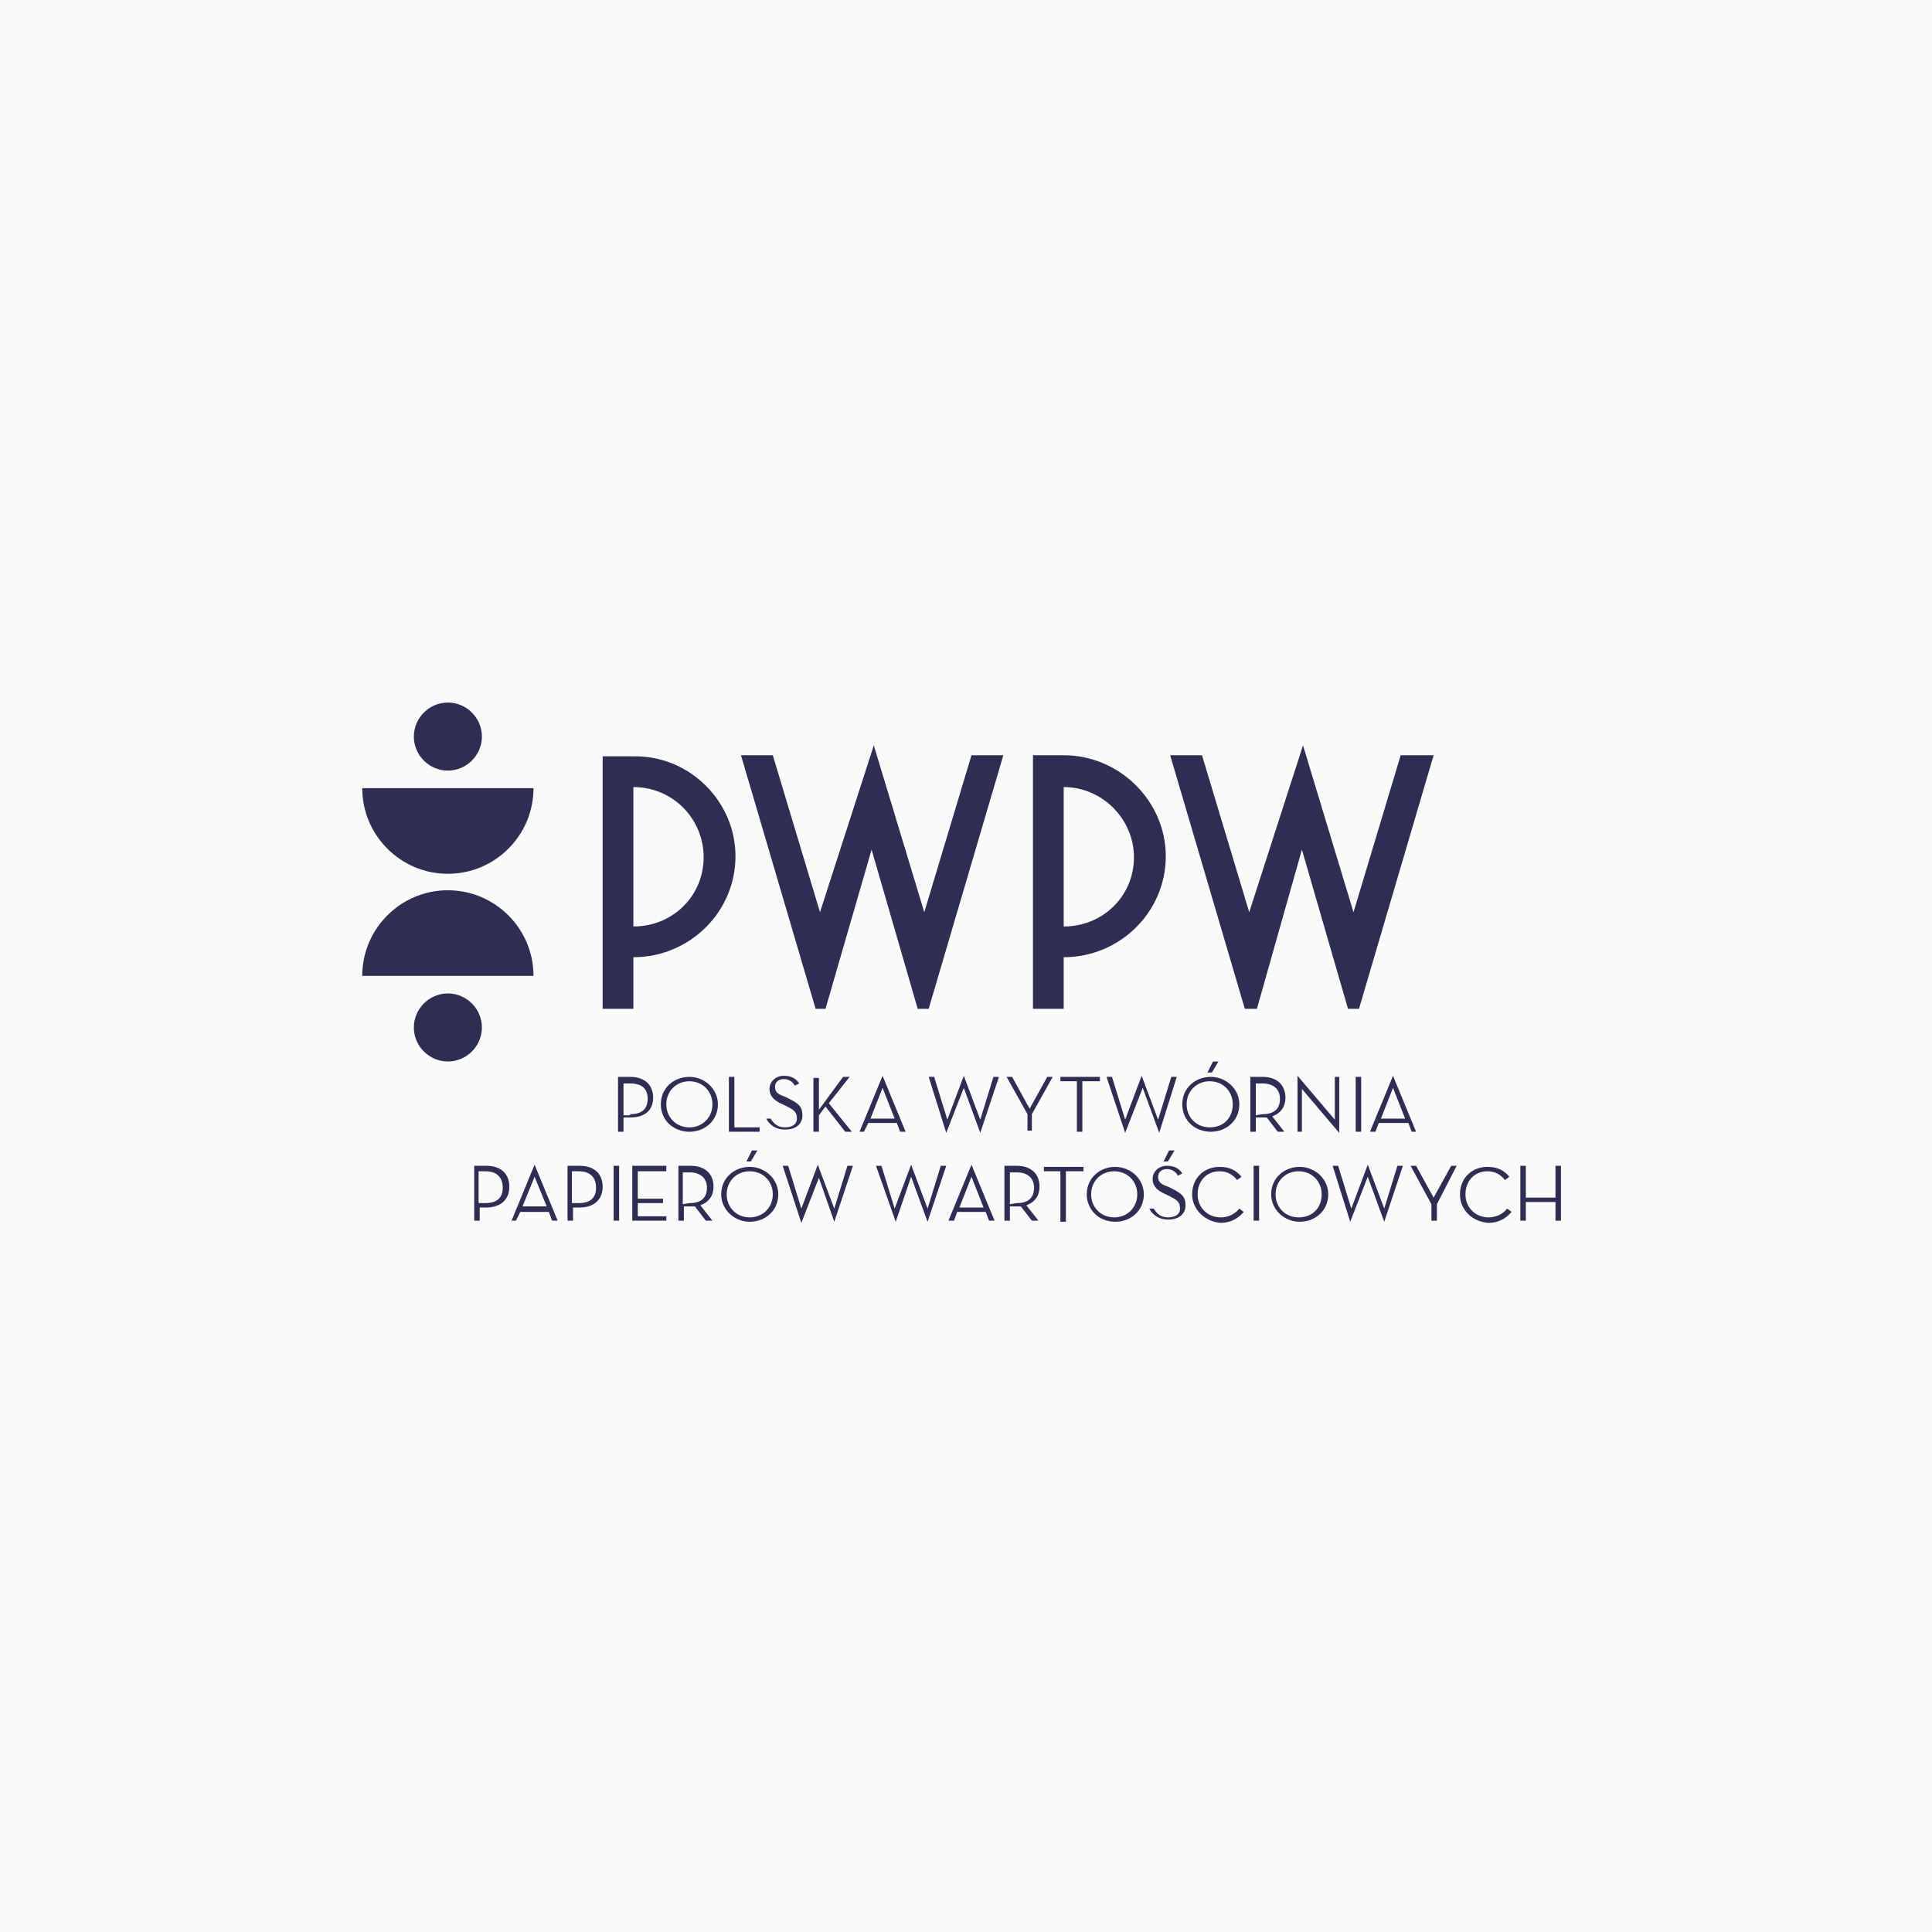
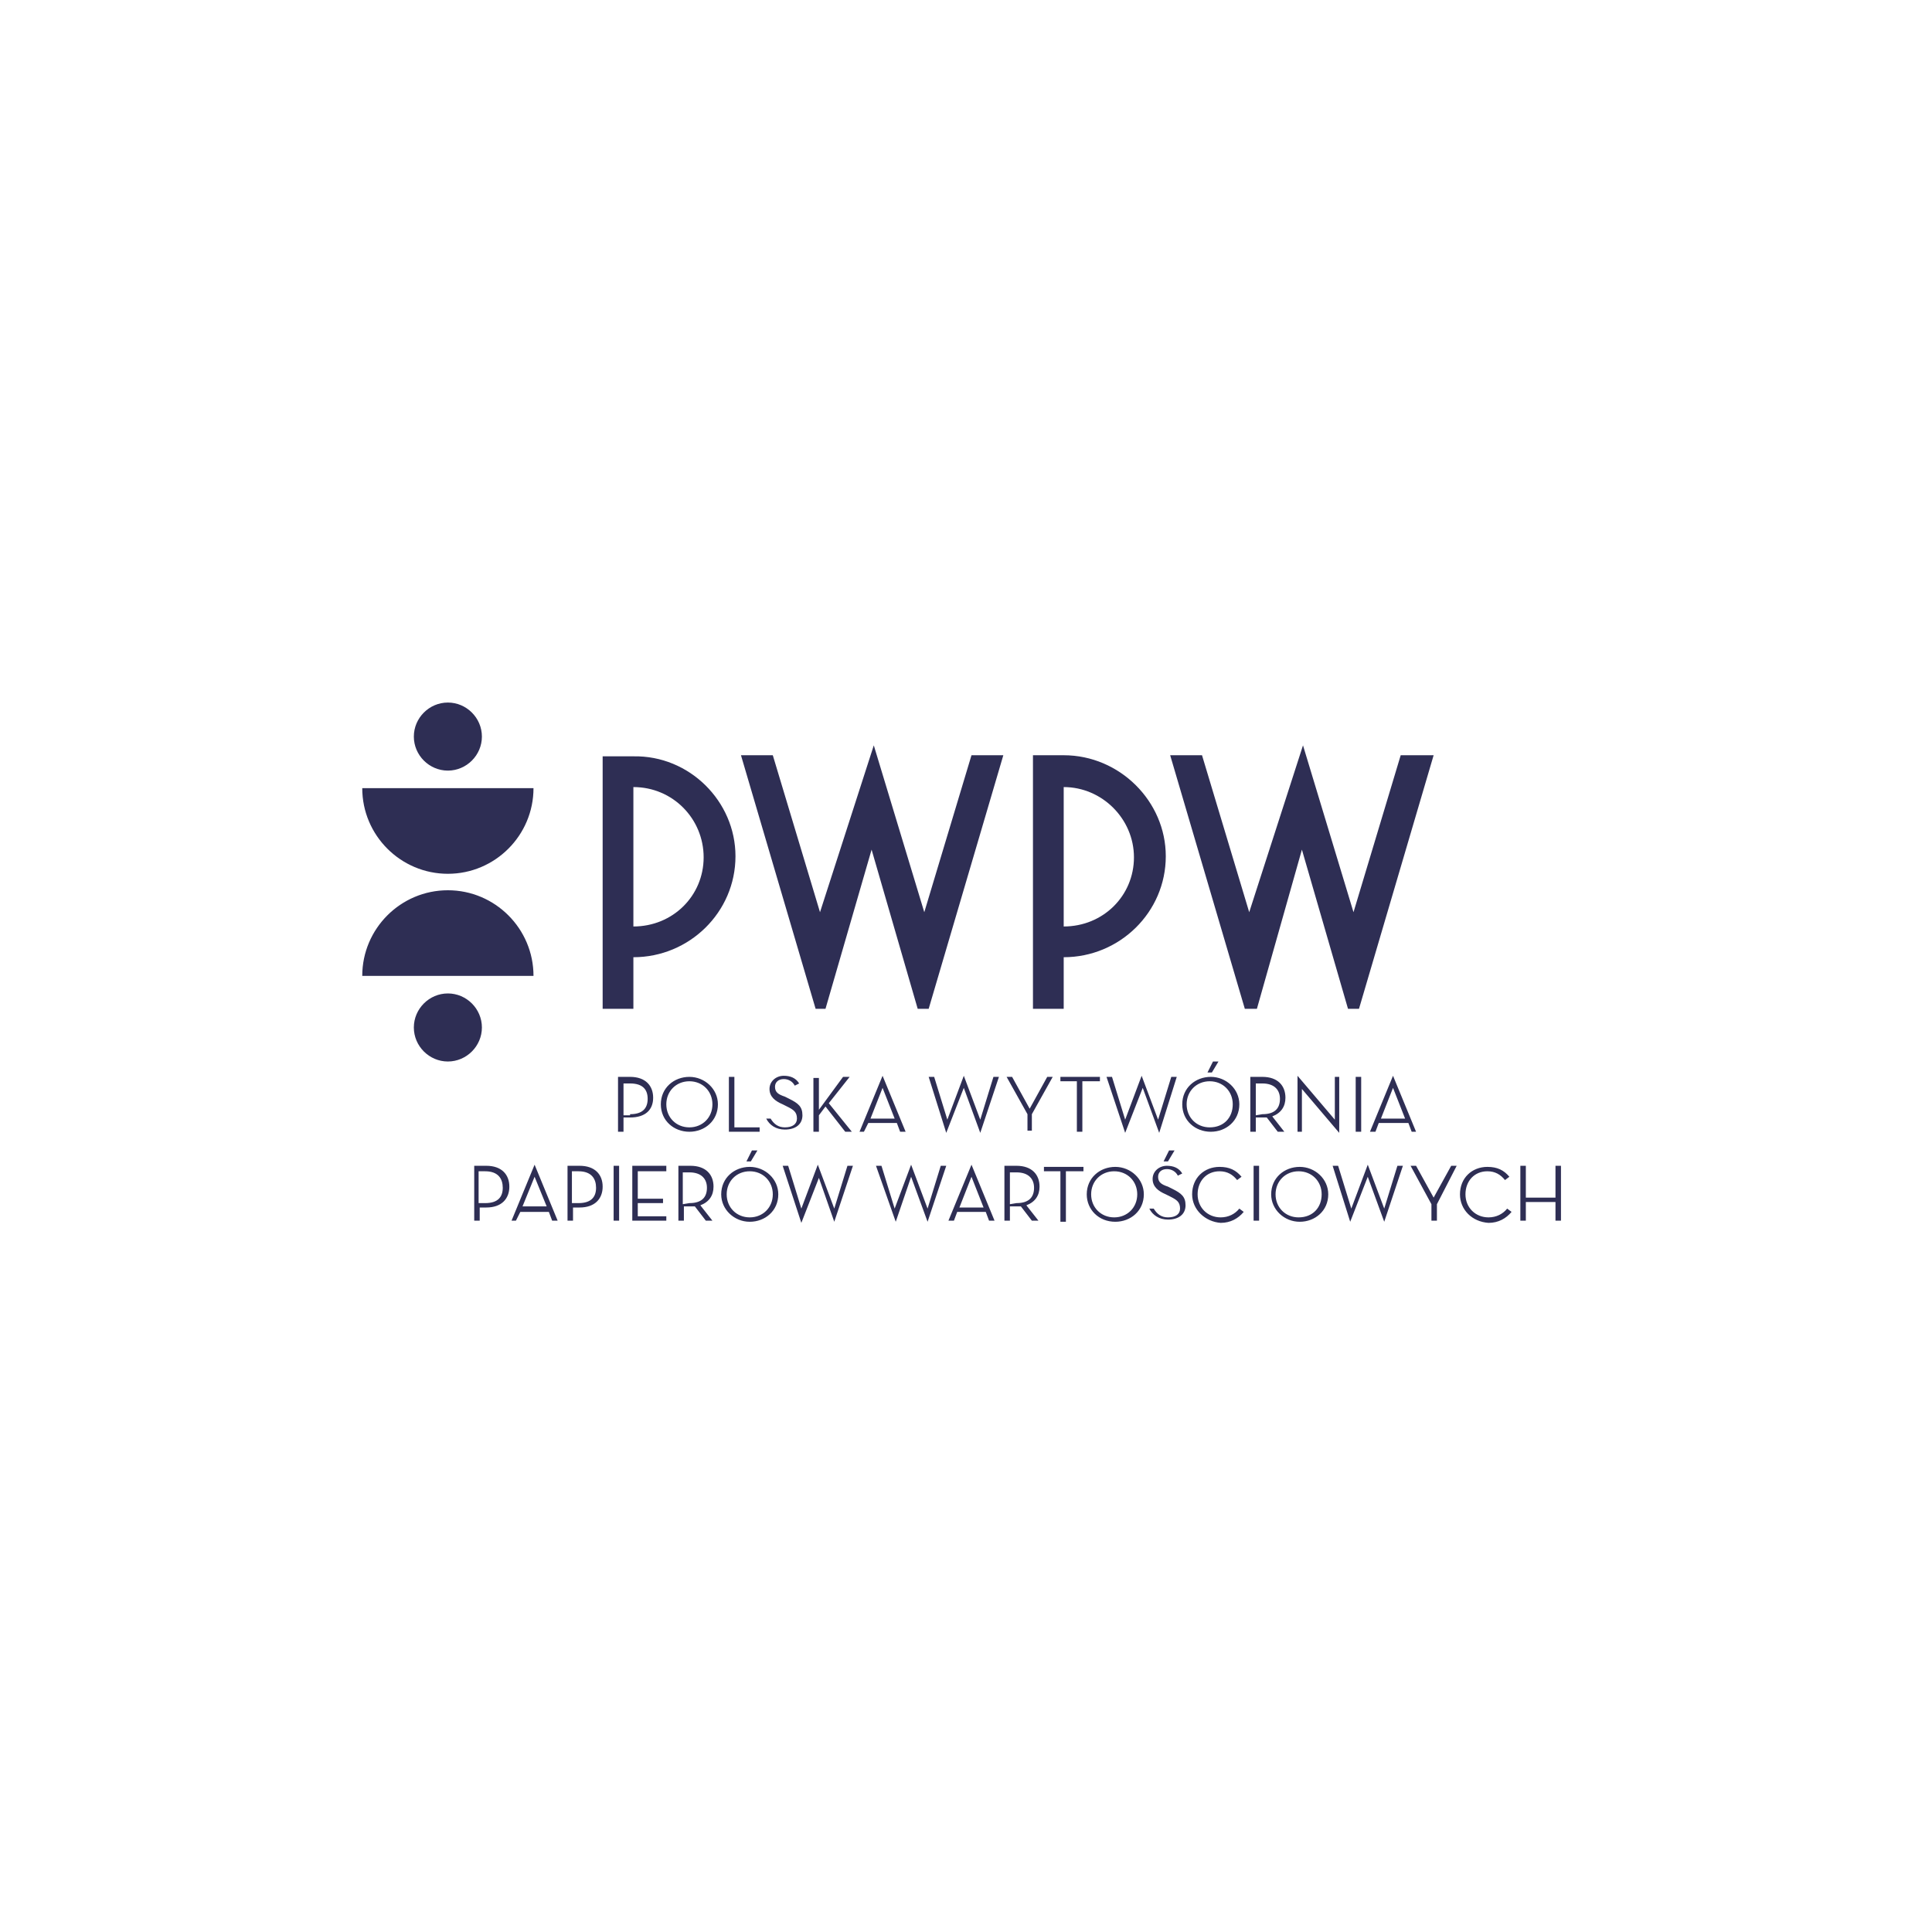
<svg xmlns="http://www.w3.org/2000/svg" width="176" height="176" viewBox="0 0 176 176" fill="none">
-   <rect width="176" height="176" fill="#FAFAFA" />
  <path d="M74.3 91.9L67.5 68.8H70.4L74.7 83.1L79.6 67.9L84.2 83.1L88.5 68.8H91.4L84.6 91.9H83.6L79.4 77.4L75.2 91.9H74.3ZM114.5 91.9L118.6 77.4L122.8 91.9H123.8L130.6 68.8H127.6L123.3 83.1L118.7 67.9L113.8 83.1L109.5 68.8H106.6L113.4 91.9H114.5ZM96.9 84.4C100.5 84.4 103.3 81.6 103.3 78.1C103.3 74.6 100.4 71.7 96.9 71.7V84.4ZM106.2 78C106.2 83.1 102 87.2 96.9 87.2V91.9H94.1V68.8H96.9C102 68.8 106.2 73 106.2 78ZM57.7 84.4C61.3 84.4 64.1 81.6 64.1 78.1C64.1 74.6 61.3 71.7 57.7 71.7V84.4ZM67 78C67 83.1 62.8 87.2 57.7 87.2V91.9H54.9V68.9H57.7C62.8 68.8 67 73 67 78ZM43.7 111.2H43.2V106.2H44.3C45.7 106.2 46.4 107 46.4 108.1C46.4 109.2 45.7 110 44.3 110H43.7V111.2ZM44.2 109.6C45.4 109.6 45.8 109 45.8 108.2C45.8 107.4 45.4 106.7 44.2 106.7H43.6V109.6H44.2ZM47 111.2H46.6L48.7 106.1L50.8 111.2H50.3L50 110.4H47.4L47 111.2ZM48.7 107.2L47.6 109.9H49.8L48.7 107.2ZM52.2 111.2H51.7V106.2H52.8C54.2 106.2 54.9 107 54.9 108.1C54.9 109.2 54.2 110 52.8 110H52.2V111.2ZM52.7 109.6C53.9 109.6 54.3 109 54.3 108.2C54.3 107.4 53.9 106.7 52.7 106.7H52.1V109.6H52.7ZM55.9 106.2H56.4V111.2H55.9V106.2ZM57.7 106.2H60.7V106.7H58.1V109.2H60.4V109.6H58.1V110.8H60.7V111.2H57.6V106.2H57.7ZM64.9 111.2H64.3L63.3 109.9C63.2 109.9 63 109.9 62.9 109.9H62.3V111.2H61.8V106.2H62.9C64.3 106.2 65 107 65 108.1C65 108.9 64.6 109.5 63.8 109.8L64.9 111.2ZM62.8 109.6C64 109.6 64.4 109 64.4 108.2C64.4 107.4 63.9 106.8 62.8 106.8H62.2V109.7L62.8 109.6ZM65.7 108.8C65.7 107.3 66.9 106.3 68.3 106.3C69.7 106.3 70.9 107.4 70.9 108.8C70.9 110.3 69.7 111.3 68.3 111.3C66.9 111.3 65.7 110.2 65.7 108.8ZM70.4 108.8C70.4 107.6 69.5 106.7 68.3 106.7C67.1 106.7 66.2 107.6 66.2 108.8C66.2 110 67.1 110.9 68.3 110.9C69.5 110.9 70.4 110 70.4 108.8ZM68.5 104.8H69L68.4 105.8H68L68.5 104.8ZM71.3 106.2H71.8L73 110.1L74.5 106.1L76 110.1L77.2 106.2H77.7L76 111.3L74.6 107.3L73 111.4L71.3 106.2ZM79.8 106.2H80.3L81.5 110.1L83 106.1L84.5 110.1L85.7 106.2H86.2L84.5 111.3L83 107.2L81.6 111.3L79.8 106.2ZM86.9 111.2H86.4L88.5 106.1L90.6 111.2H90.1L89.8 110.4H87.2L86.9 111.2ZM88.5 107.2L87.4 110H89.6L88.5 107.2ZM94.6 111.2H94L93 109.9C92.9 109.9 92.7 109.9 92.6 109.9H92V111.2H91.5V106.2H92.6C94 106.2 94.7 107 94.7 108.1C94.7 108.9 94.3 109.5 93.5 109.8L94.6 111.2ZM92.6 109.6C93.8 109.6 94.2 109 94.2 108.2C94.2 107.4 93.7 106.8 92.6 106.8H92V109.7L92.6 109.6ZM96.7 106.7H95.1V106.3H98.7V106.7H97.1V111.3H96.6V106.7H96.7ZM99 108.8C99 107.3 100.2 106.3 101.6 106.3C103 106.3 104.2 107.4 104.2 108.8C104.2 110.3 103 111.3 101.6 111.3C100.1 111.3 99 110.2 99 108.8ZM103.6 108.8C103.6 107.6 102.7 106.7 101.5 106.7C100.3 106.7 99.4 107.6 99.4 108.8C99.4 110 100.3 110.9 101.5 110.9C102.7 110.9 103.6 110 103.6 108.8ZM108.6 108.8C108.6 107.3 109.7 106.3 111.1 106.3C112 106.3 112.6 106.6 113.1 107.2L112.7 107.5C112.3 107 111.8 106.7 111.1 106.7C109.9 106.7 109.1 107.6 109.1 108.8C109.1 110 110 110.9 111.2 110.9C111.9 110.9 112.5 110.6 112.9 110.1L113.3 110.4C112.8 111 112.1 111.4 111.2 111.4C109.8 111.3 108.6 110.2 108.6 108.8ZM114.2 106.2H114.7V111.2H114.2V106.2ZM115.8 108.8C115.8 107.3 117 106.3 118.4 106.3C119.8 106.3 121 107.4 121 108.8C121 110.3 119.8 111.3 118.4 111.3C117 111.3 115.8 110.2 115.8 108.8ZM120.4 108.8C120.4 107.6 119.5 106.7 118.3 106.7C117.1 106.7 116.2 107.6 116.2 108.8C116.2 110 117.1 110.9 118.3 110.9C119.6 110.9 120.4 110 120.4 108.8ZM121.4 106.2H121.9L123.1 110.1L124.6 106.1L126.1 110.1L127.3 106.2H127.8L126.1 111.3L124.6 107.2L123 111.3L121.4 106.2ZM128.5 106.2H129L130.6 109.1L132.2 106.2H132.7L130.9 109.7V111.2H130.4V109.7L128.5 106.2ZM133 108.8C133 107.3 134.1 106.3 135.5 106.3C136.4 106.3 137 106.6 137.5 107.2L137.1 107.5C136.7 107 136.2 106.7 135.5 106.7C134.3 106.7 133.5 107.6 133.5 108.8C133.5 110 134.4 110.9 135.6 110.9C136.3 110.9 136.9 110.6 137.3 110.1L137.7 110.4C137.2 111 136.5 111.4 135.6 111.4C134.1 111.3 133 110.2 133 108.8ZM141.7 106.2H142.2V111.2H141.7V109.5H139V111.2H138.5V106.2H139V109.1H141.7V106.2ZM105.1 110.1C105.4 110.6 105.8 110.9 106.4 110.9C107.1 110.9 107.5 110.6 107.5 110.1C107.5 109.5 107.2 109.3 106.6 109L106.2 108.8C105.5 108.5 105 108.1 105 107.4C105 106.7 105.6 106.2 106.3 106.2C106.9 106.2 107.4 106.4 107.7 106.9L107.3 107.1C107.1 106.7 106.7 106.5 106.3 106.5C105.8 106.5 105.5 106.8 105.5 107.2C105.5 107.7 105.8 107.9 106.4 108.1L106.8 108.3C107.6 108.7 108 109 108 109.8C108 110.6 107.4 111.1 106.4 111.1C105.6 111.1 105 110.7 104.7 110.1H105.1ZM106.5 104.8H107L106.4 105.8H106L106.5 104.8ZM56.8 103.1H56.3V98.1H57.4C58.8 98.1 59.5 98.9 59.5 100C59.5 101.1 58.8 101.8 57.4 101.8H56.8V103.1ZM57.4 101.5C58.6 101.5 59 100.9 59 100.1C59 99.3 58.6 98.7 57.4 98.7H56.8V101.6H57.4V101.5ZM60.2 100.6C60.2 99.1 61.4 98.1 62.8 98.1C64.2 98.1 65.4 99.2 65.4 100.6C65.4 102.1 64.2 103.1 62.8 103.1C61.4 103.1 60.2 102.1 60.2 100.6ZM64.9 100.6C64.9 99.4 64 98.5 62.8 98.5C61.6 98.5 60.7 99.4 60.7 100.6C60.7 101.8 61.6 102.7 62.8 102.7C64 102.7 64.9 101.8 64.9 100.6ZM66.4 98.1H66.9V102.7H69.2V103.1H66.4V98.1ZM70.2 101.9C70.5 102.4 70.9 102.7 71.5 102.7C72.2 102.7 72.6 102.4 72.6 101.9C72.6 101.3 72.3 101.1 71.7 100.8L71.3 100.6C70.6 100.3 70.1 99.9 70.1 99.2C70.1 98.5 70.7 98 71.4 98C72 98 72.5 98.2 72.8 98.7L72.4 98.9C72.2 98.5 71.8 98.3 71.4 98.3C70.9 98.3 70.6 98.6 70.6 99C70.6 99.5 70.9 99.7 71.5 99.9L71.9 100.1C72.7 100.5 73.1 100.8 73.1 101.6C73.1 102.4 72.5 102.9 71.5 102.9C70.7 102.9 70.1 102.5 69.8 101.9H70.2ZM76.8 98.1H77.4L75.5 100.5L77.6 103.1H77L75.2 100.8L74.6 101.6V103.1H74.1V98.2H74.6V101.1L76.8 98.1ZM78.7 103.1H78.3L80.4 98L82.5 103.1H82L81.7 102.3H79.1L78.7 103.1ZM80.4 99.1L79.3 101.9H81.5L80.4 99.1ZM84.6 98.1H85.1L86.3 102L87.8 98L89.3 102L90.5 98.1H91L89.3 103.2L87.8 99.1L86.2 103.2L84.6 98.1ZM91.7 98.1H92.2L93.8 101L95.4 98.1H95.9L94 101.5V103H93.6V101.5L91.7 98.1ZM98.1 98.5H96.6V98.1H100.2V98.5H98.6V103.1H98.1V98.5ZM100.8 98.1H101.3L102.5 102L104 98L105.5 102L106.7 98.1H107.2L105.6 103.2L104.1 99.1L102.5 103.2L100.8 98.1ZM107.7 100.6C107.7 99.1 108.9 98.1 110.3 98.1C111.7 98.1 112.9 99.2 112.9 100.6C112.9 102.1 111.7 103.1 110.3 103.1C108.9 103.1 107.7 102.1 107.7 100.6ZM112.3 100.6C112.3 99.4 111.4 98.5 110.2 98.5C109 98.5 108.1 99.4 108.1 100.6C108.1 101.8 109 102.7 110.2 102.7C111.5 102.7 112.3 101.8 112.3 100.6ZM110.5 96.7H111L110.4 97.7H110L110.5 96.7ZM117 103.1H116.4L115.4 101.8C115.3 101.8 115.1 101.8 115 101.8H114.4V103.1H113.9V98.1H115C116.4 98.1 117.1 98.9 117.1 100C117.1 100.8 116.7 101.4 115.9 101.7L117 103.1ZM115 101.5C116.2 101.5 116.6 100.9 116.6 100.1C116.6 99.3 116.1 98.7 115 98.7H114.4V101.6L115 101.5ZM118.6 99.2V103.1H118.2V98L121.6 102V98.1H122V103.2L118.6 99.2ZM123.5 98.1H124V103.1H123.5V98.1ZM125.3 103.1H124.8L126.9 98L129 103.1H128.6L128.3 102.3H125.6L125.3 103.1ZM126.9 99.1L125.8 101.9H128L126.9 99.1ZM48.6 88.9C48.6 84.6 45.1 81.1 40.8 81.1C36.5 81.1 33 84.6 33 88.9H48.6ZM37.7 93.6C37.7 91.9 39.1 90.5 40.8 90.5C42.5 90.5 43.9 91.9 43.9 93.6C43.9 95.3 42.5 96.7 40.8 96.7C39.1 96.7 37.7 95.3 37.7 93.6ZM33 71.8C33 76.1 36.5 79.6 40.8 79.6C45.1 79.6 48.6 76.1 48.6 71.8H33ZM43.9 67.1C43.9 68.8 42.5 70.2 40.8 70.2C39.1 70.2 37.7 68.8 37.7 67.1C37.7 65.4 39.1 64 40.8 64C42.5 64 43.9 65.4 43.9 67.1Z" fill="#2E2E54" />
</svg>